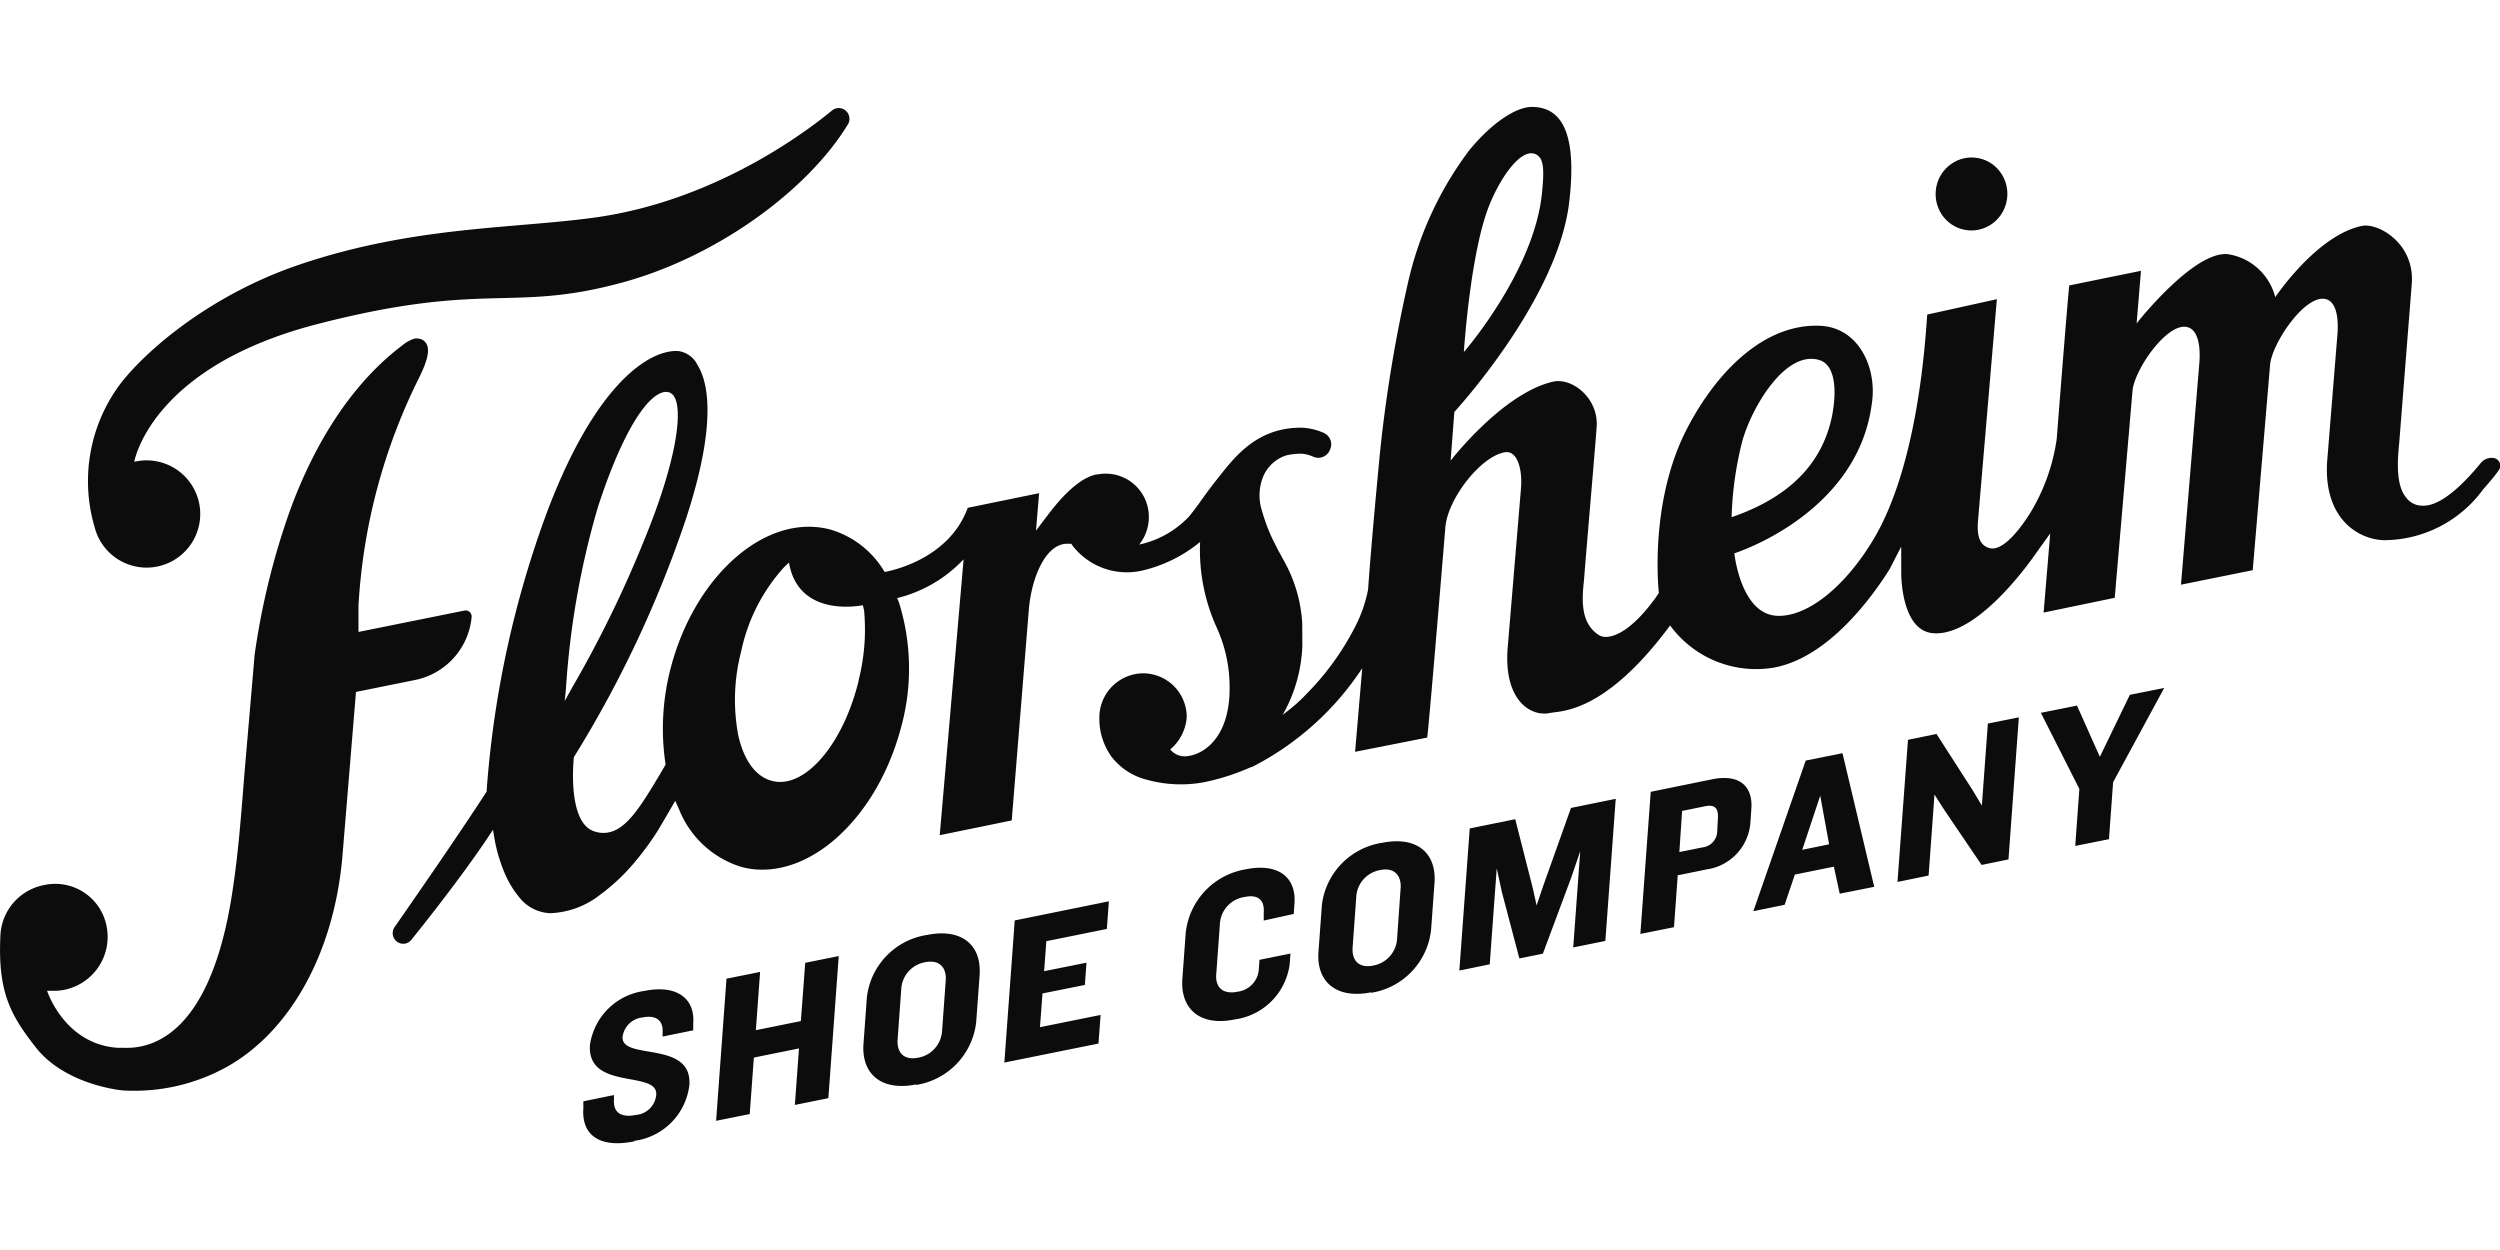
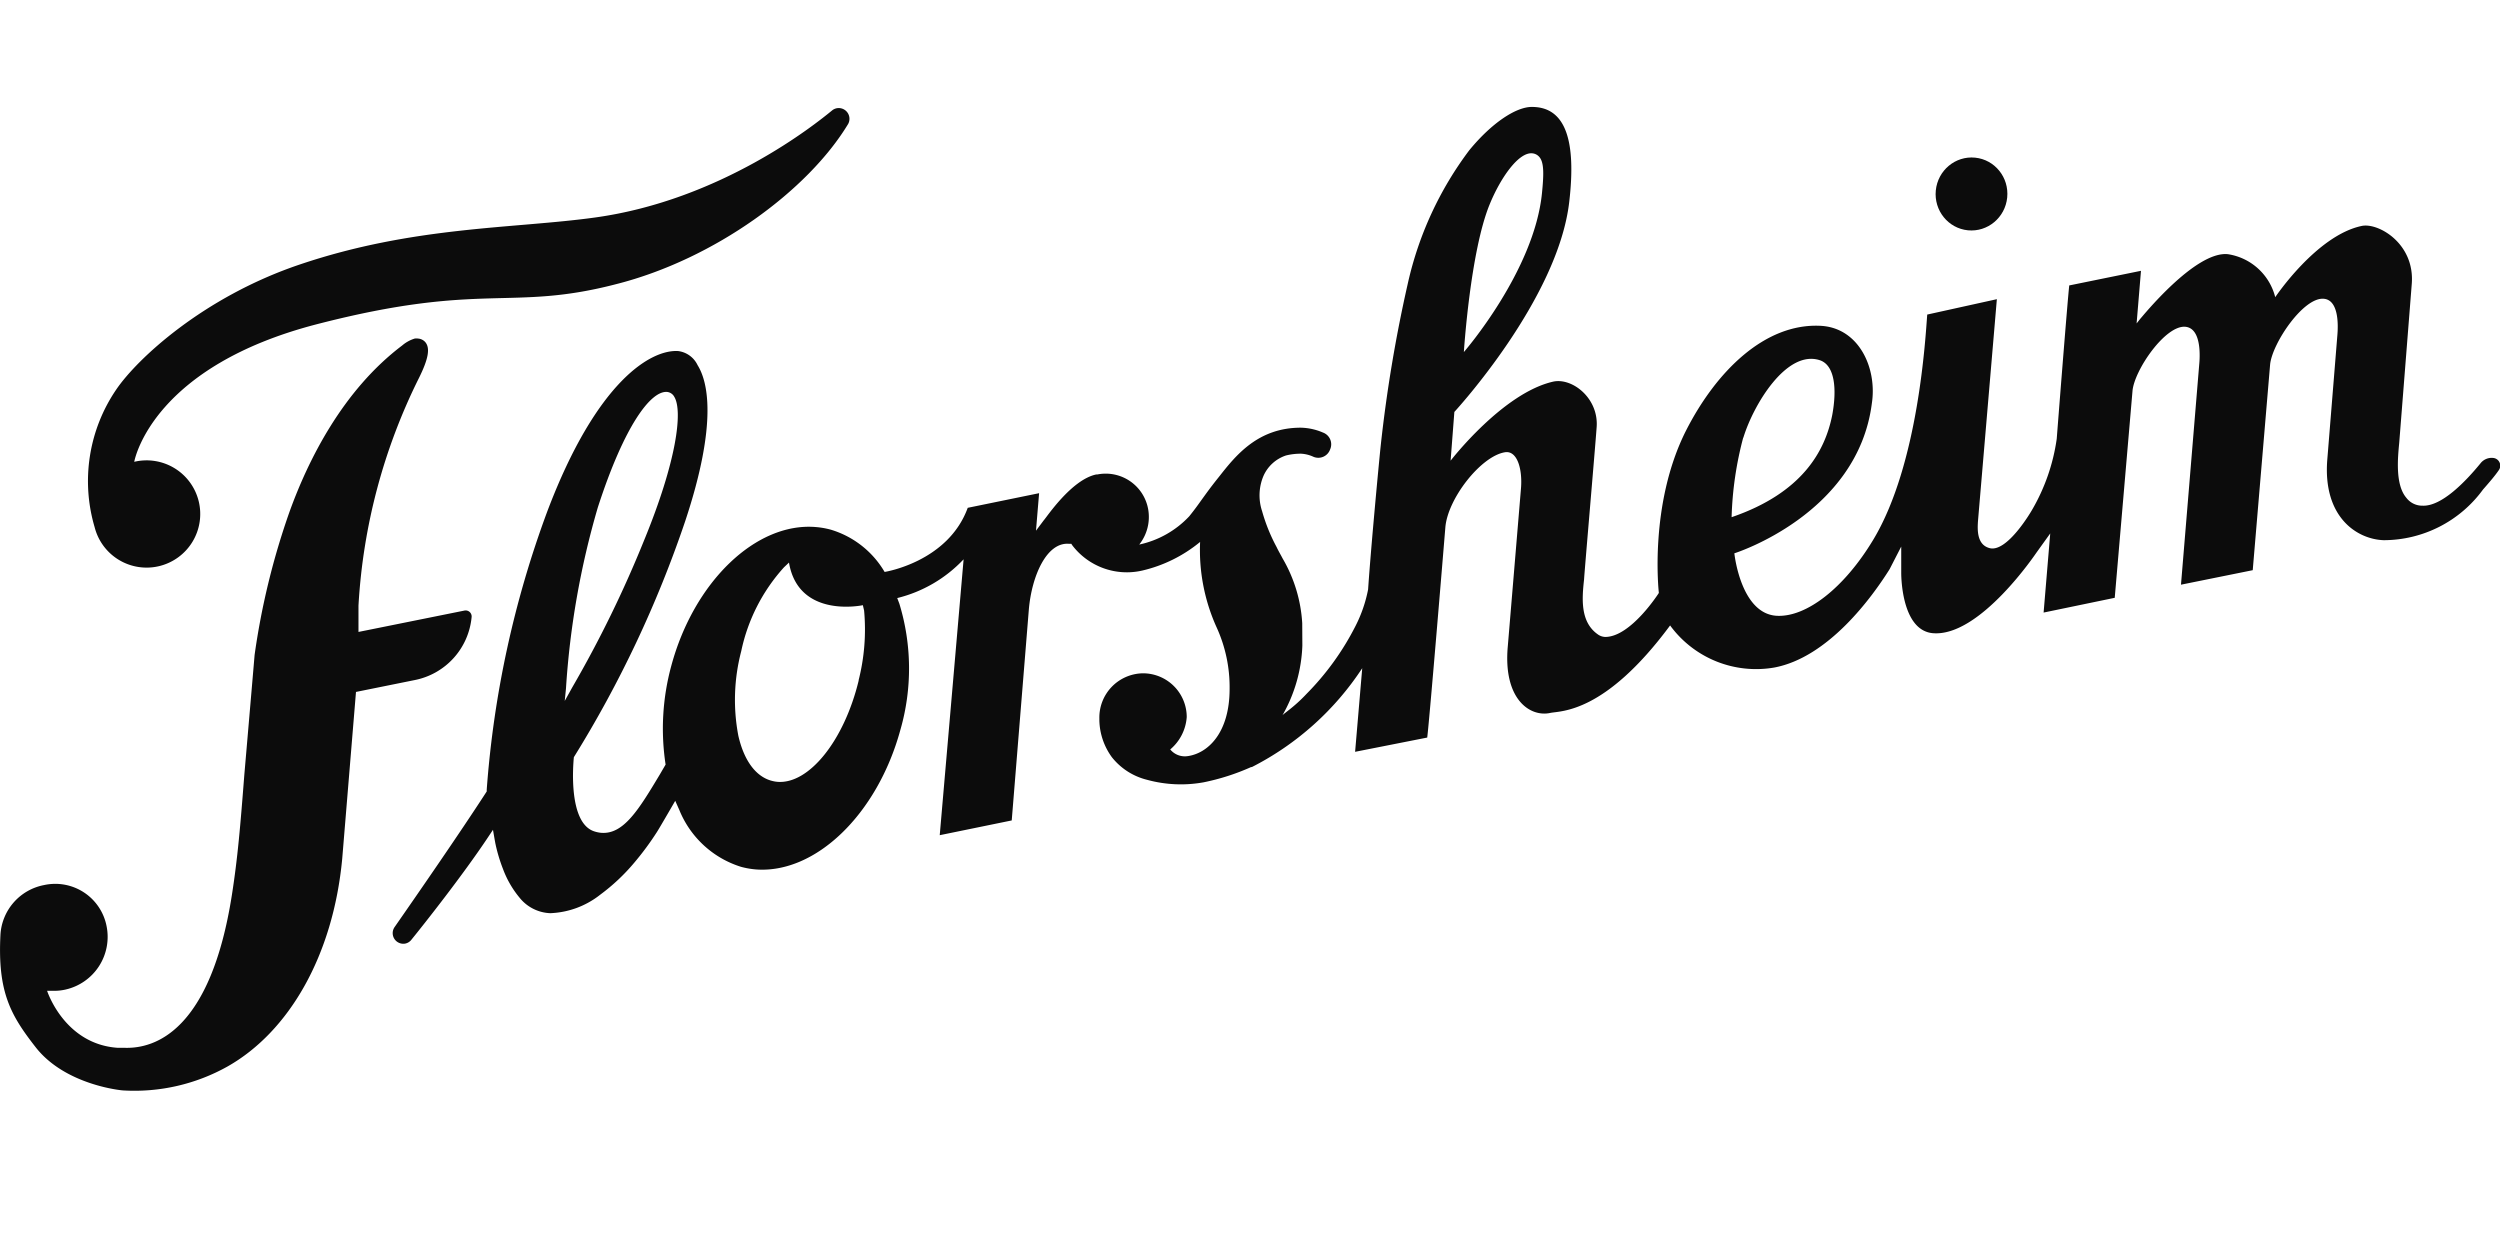
<svg xmlns="http://www.w3.org/2000/svg" width="120" height="60" data-name="Layer 1">
  <g style="opacity:.95" transform="matrix(.6 0 0 .6 -11.893 -5.301)">
-     <path d="M70.58 100.14c-2.8.57-4.24-.5-4.09-2.64v-.56l2.45-.5v.34c-.08 1.13.65 1.47 1.74 1.25a1.77 1.77 0 0 0 1.64-1.61c.15-2-5.56-.3-5.3-4a5.09 5.09 0 0 1 4.35-4.31c2.6-.53 4.06.61 3.91 2.59v.56l-2.45.5v-.34c.06-.89-.47-1.42-1.6-1.19a1.79 1.79 0 0 0-1.6 1.55c-.14 1.93 5.6.23 5.34 3.87a5.1 5.1 0 0 1-4.39 4.45M80.29 91.25l3.6-.73.35-4.66 2.68-.54-.83 11.37-2.68.54.33-4.52-3.61.73-.33 4.52-2.69.54.83-11.37 2.69-.54zM93.11 95.59c-2.79.56-4.38-.85-4.21-3.24l.27-3.72a5.71 5.71 0 0 1 4.82-5c2.79-.56 4.37.82 4.2 3.22l-.27 3.72a5.73 5.73 0 0 1-4.8 5.06m2.36-8.35c.08-1-.47-1.7-1.64-1.47A2.31 2.31 0 0 0 91.92 88l-.29 4c-.07 1 .46 1.69 1.65 1.45a2.32 2.32 0 0 0 1.91-2.17zM106.61 87.63l-3.39.68-.2 2.7 4.85-.98-.17 2.29-7.53 1.52.83-11.37 7.53-1.53-.16 2.21-4.84.98-.18 2.4 3.39-.68zM120.92 82.48v-.67c.07-1-.49-1.43-1.51-1.22a2.31 2.31 0 0 0-2 2.2l-.29 4c-.08 1.06.56 1.62 1.72 1.38a1.94 1.94 0 0 0 1.69-1.82l.05-.73 2.48-.5-.07.9a5.13 5.13 0 0 1-4.39 4.37c-2.85.58-4.36-.9-4.19-3.26l.27-3.67a5.78 5.78 0 0 1 4.8-5.08c2.63-.53 4.05.66 3.9 2.73l-.06.84zM129.51 88.22c-2.79.56-4.39-.85-4.21-3.24l.27-3.72a5.72 5.72 0 0 1 4.82-5c2.79-.56 4.37.82 4.19 3.22l-.27 3.72a5.72 5.72 0 0 1-4.8 5.06m2.36-8.35c.08-1-.47-1.71-1.64-1.47a2.31 2.31 0 0 0-1.91 2.19l-.29 4c-.07 1 .46 1.69 1.65 1.45a2.32 2.32 0 0 0 1.91-2.17zM139 85.98l-2.43.5.83-11.37 3.64-.74 1.4 5.5.31 1.4.53-1.57 2.22-6.23 3.58-.73-.83 11.37-2.57.52.56-7.7-.73 2.14-2.26 6.06-1.88.38-1.4-5.32-.41-1.89zM156.25 78.41l-2.21.45-.3 4.15-2.69.54.83-11.37 4.9-1c2.21-.45 3.28.56 3.15 2.36l-.08 1.16a4.09 4.09 0 0 1-3.59 3.7m1-4.23c0-.67-.24-1-1.06-.83l-1.81.37-.22 3.29 1.83-.37a1.33 1.33 0 0 0 1.2-1.3zM167 80.33l-.47-2.16-3.12.63-.82 2.42-2.5.51 4.19-12.05 2.94-.59 2.54 10.69zm-1.56-7.84L164 76.82l2.15-.44zM177.62 72.03l.75 1.25.48-6.56 2.48-.5-.83 11.37-2.15.44-2.97-4.38-.8-1.25-.47 6.48-2.49.51.84-11.37 2.28-.47zM190.21 64.42l2.75-.55-4.09 7.54-.33 4.56-2.7.54.33-4.56-3.08-6.09 2.89-.58 1.83 4.1z" style="fill:#000" />
    <ellipse cx="177.53" cy="24.34" rx="2.92" ry="2.87" style="fill:#000" transform="rotate(-84.33 177.543 24.34)" />
    <path d="M165.46 34.9c-4.44-.22-8.33 3.62-10.75 8.37-3 5.92-2.18 13-2.18 13s-2.24 3.52-4.29 3.52a1.06 1.06 0 0 1-.6-.21c-1.42-1-1.26-2.88-1.09-4.42 0-.25.89-10.56 1-12.11.2-2.32-1.91-4-3.45-3.69-4.05.9-8.23 6.33-8.23 6.33l.3-3.9c.08-.09 8.29-9 9.19-16.8.57-4.9-.28-7.61-3-7.6-1.25 0-3.19 1.26-5 3.47a27.8 27.8 0 0 0-4.91 10.64 114 114 0 0 0-2.18 13.07c-.13 1.23-.78 8.12-1 11.42a11 11 0 0 1-1 2.91 21.6 21.6 0 0 1-3.93 5.45c-1 1.07-1.85 1.58-1.93 1.72a12.06 12.06 0 0 0 1.6-5.59l-.01-1.79a11.6 11.6 0 0 0-1.57-5.18c-.16-.31-.33-.59-.48-.91a14 14 0 0 1-1.16-2.87 4 4 0 0 1 .1-2.8 3 3 0 0 1 1.82-1.66 5 5 0 0 1 1.19-.14 2.7 2.7 0 0 1 1 .25 1 1 0 0 0 1.33-.59 1 1 0 0 0-.57-1.35 4.7 4.7 0 0 0-1.78-.39c-3.43 0-5.21 2.24-6.5 3.88l-.2.25c-.57.72-.86 1.13-1.15 1.53s-.54.77-1.07 1.43a7.7 7.7 0 0 1-4 2.26 3.55 3.55 0 0 0 .72-2.8 3.45 3.45 0 0 0-4.06-2.81h-.09c-2 .41-4 3.46-4.2 3.66l-.63.84.25-3-5.71 1.17c-1.58 4.34-6.65 5.13-6.65 5.13a7.48 7.48 0 0 0-4.3-3.38A6.6 6.6 0 0 0 85.1 51c-4.79-.41-9.77 4.37-11.58 11.12a19.1 19.1 0 0 0-.45 7.88l-.46.79c-1.68 2.8-2.9 4.82-4.7 4.67a2.5 2.5 0 0 1-.53-.11c-2.13-.66-1.7-5.41-1.65-5.94a91 91 0 0 0 8.9-18.86c2.66-8 1.78-11.25 1-12.5a2 2 0 0 0-1.55-1.13c-2.15-.14-6.51 2.34-10.48 12.84A80.9 80.9 0 0 0 58.76 72v.15c-2.16 3.34-5.59 8.29-7.37 10.85a.85.85 0 0 0 .86 1.32.83.83 0 0 0 .47-.29c1.07-1.32 4.12-5.18 6.12-8.18l.42-.63s.17 1 .2 1.13a13 13 0 0 0 .6 2 7.9 7.9 0 0 0 1.36 2.34 3.3 3.3 0 0 0 2.42 1.2 6.86 6.86 0 0 0 4-1.48 15.8 15.8 0 0 0 2.74-2.58 23 23 0 0 0 1.8-2.44c.23-.36 1.46-2.49 1.46-2.49l.33.74a7.85 7.85 0 0 0 4.93 4.54 6.6 6.6 0 0 0 1.19.21c4.76.36 9.71-4.39 11.56-11.16a17.73 17.73 0 0 0-.08-10.1l-.17-.45a10.85 10.85 0 0 0 5.31-3.1L95 75.65l5.76-1.18 1.37-16.89c.23-2.66 1.42-5.4 3.22-5.24h.18a1 1 0 0 0 .09.14 5.49 5.49 0 0 0 5.58 2 11.3 11.3 0 0 0 4.63-2.29 15 15 0 0 0 1.31 6.81 11.5 11.5 0 0 1 1.05 4.95c0 3.53-1.75 5.17-3.39 5.38a1.51 1.51 0 0 1-1.36-.54 3.72 3.72 0 0 0 1.32-2.59 3.5 3.5 0 0 0-3.54-3.5 3.54 3.54 0 0 0-3.45 3.6v.17a5.2 5.2 0 0 0 1 2.94 5.17 5.17 0 0 0 2.82 1.81 10.2 10.2 0 0 0 4.52.2 18 18 0 0 0 3.8-1.22h.06a23.06 23.06 0 0 0 8.83-7.91l-.57 6.69 5.77-1.14c.21-1.78 1.3-15 1.45-16.82.19-2.29 2.82-5.66 4.74-6 1-.19 1.44 1.32 1.31 2.89l-1.06 12.69c-.36 4.2 1.8 5.62 3.4 5.27.84-.18 4.35.08 9.59-7a8.52 8.52 0 0 0 8.32 3.37c4.35-.81 7.84-5.64 9.24-7.87l.93-1.81v2.08s-.06 4.62 2.53 4.85c3.77.32 8.27-6.43 8.32-6.49l1.07-1.49-.53 6.33 5.69-1.18 1.42-16.53c.13-1.67 2.65-5.34 4.26-5.15 1.32.16 1.12 2.57 1.08 3l-1.46 17.63 5.74-1.16L201.43 38c.16-1.69 2.69-5.46 4.33-5.26 1.1.13 1.14 1.89 1.05 2.92l-.8 9.88c-.4 4.66 2.37 6.44 4.51 6.51a9.85 9.85 0 0 0 7.94-4.05c.58-.66 1-1.16 1.25-1.53a.62.62 0 0 0-.44-1 1.13 1.13 0 0 0-1 .42c-1.16 1.42-3.1 3.47-4.65 3.4a1.59 1.59 0 0 1-1.29-.63c-.91-1.06-.68-3.25-.57-4.41l1-12.67c.28-3.25-2.67-4.95-4-4.67-3.62.76-6.92 5.7-6.92 5.7a4.62 4.62 0 0 0-3.79-3.44c-2.64-.27-6.93 5.11-7 5.16l-.3.38.35-4.21-5.74 1.17c-.16 1.51-.84 10.19-1 12.27a15.6 15.6 0 0 1-2 5.73s-2 3.47-3.42 3c-1-.3-.93-1.53-.87-2.27l1.5-17.63L174 34c-.14 1.74-.67 11.93-4.31 18-2.35 3.91-5.36 6.2-7.69 6.1-2.93-.12-3.43-5-3.43-5s9.87-3.1 11-12c.43-2.81-1.03-6.05-4.11-6.2M139 25.17c.86-2.1 2.3-4.17 3.4-4.07a.84.84 0 0 1 .59.32c.37.46.33 1.44.19 2.86-.62 6.25-6.25 12.72-6.25 12.72s.51-8.05 2.07-11.83M65 64.91l.1-1a66.4 66.4 0 0 1 2.55-14.49c2.12-6.55 4.24-9.34 5.54-9.23a.74.74 0 0 1 .58.4c.68 1.14.19 5.12-2.42 11.47a92.4 92.4 0 0 1-5.75 11.77Zm23.52-1.65c-1.17 4.85-4 8.34-6.52 8.12a2.6 2.6 0 0 1-.4-.07c-1.29-.32-2.25-1.6-2.71-3.61a15.35 15.35 0 0 1 .23-6.77 14.4 14.4 0 0 1 3.42-6.71l.4-.38c.76 4.52 5.91 3.41 5.91 3.41l.1.43a16.5 16.5 0 0 1-.44 5.58zm70.77-19.41c.78-2.58 3.43-7.06 6.11-6.2 1.2.39 1.39 2.28 1 4.39-.57 2.86-2.37 6.22-8.05 8.17a27.7 27.7 0 0 1 .93-6.37zM23.35 79.64a4.18 4.18 0 0 1 5 3.3A4.32 4.32 0 0 1 25.06 88a4 4 0 0 1-.84.1h-.63s1.37 4.27 5.65 4.56h.55c2.47.08 6.88-1.4 8.58-12.21.47-3 .68-5.55 1-9.66.47-5.44.82-9.56.82-9.56A59 59 0 0 1 43 49.73c1.47-4.06 4.22-9.65 9-13.26a2.8 2.8 0 0 1 1-.55 1 1 0 0 1 .27 0 .85.85 0 0 1 .57.28c.41.48.26 1.34-.51 2.89a46.7 46.7 0 0 0-4.83 18.2v2.1l8.48-1.71a.48.48 0 0 1 .57.53A5.67 5.67 0 0 1 53 63.24l-4.7.95-1.1 13.33c-.73 7.79-4.28 13.86-9.17 16.63a15.24 15.24 0 0 1-8.35 1.92c-.11 0-4.63-.42-7-3.45-2-2.56-3.07-4.41-2.82-9.05a4.3 4.3 0 0 1 3.49-3.93" style="fill:#000" />
    <path d="M86.93 17.48a.84.84 0 0 0-.54.19c-1.33 1.09-8.88 7.18-19 8.57-6.54.9-14.5.68-23.6 3.76-7.7 2.6-13 7.54-14.67 10a13 13 0 0 0-1.73 11 4.29 4.29 0 1 0 3.17-5.22c.08-.42 1.65-7.64 14.58-11 13.33-3.45 15.48-1 24-3.22 7.86-2 15.33-7.49 18.54-12.82a.86.86 0 0 0-.75-1.26" style="fill:#000" />
  </g>
</svg>